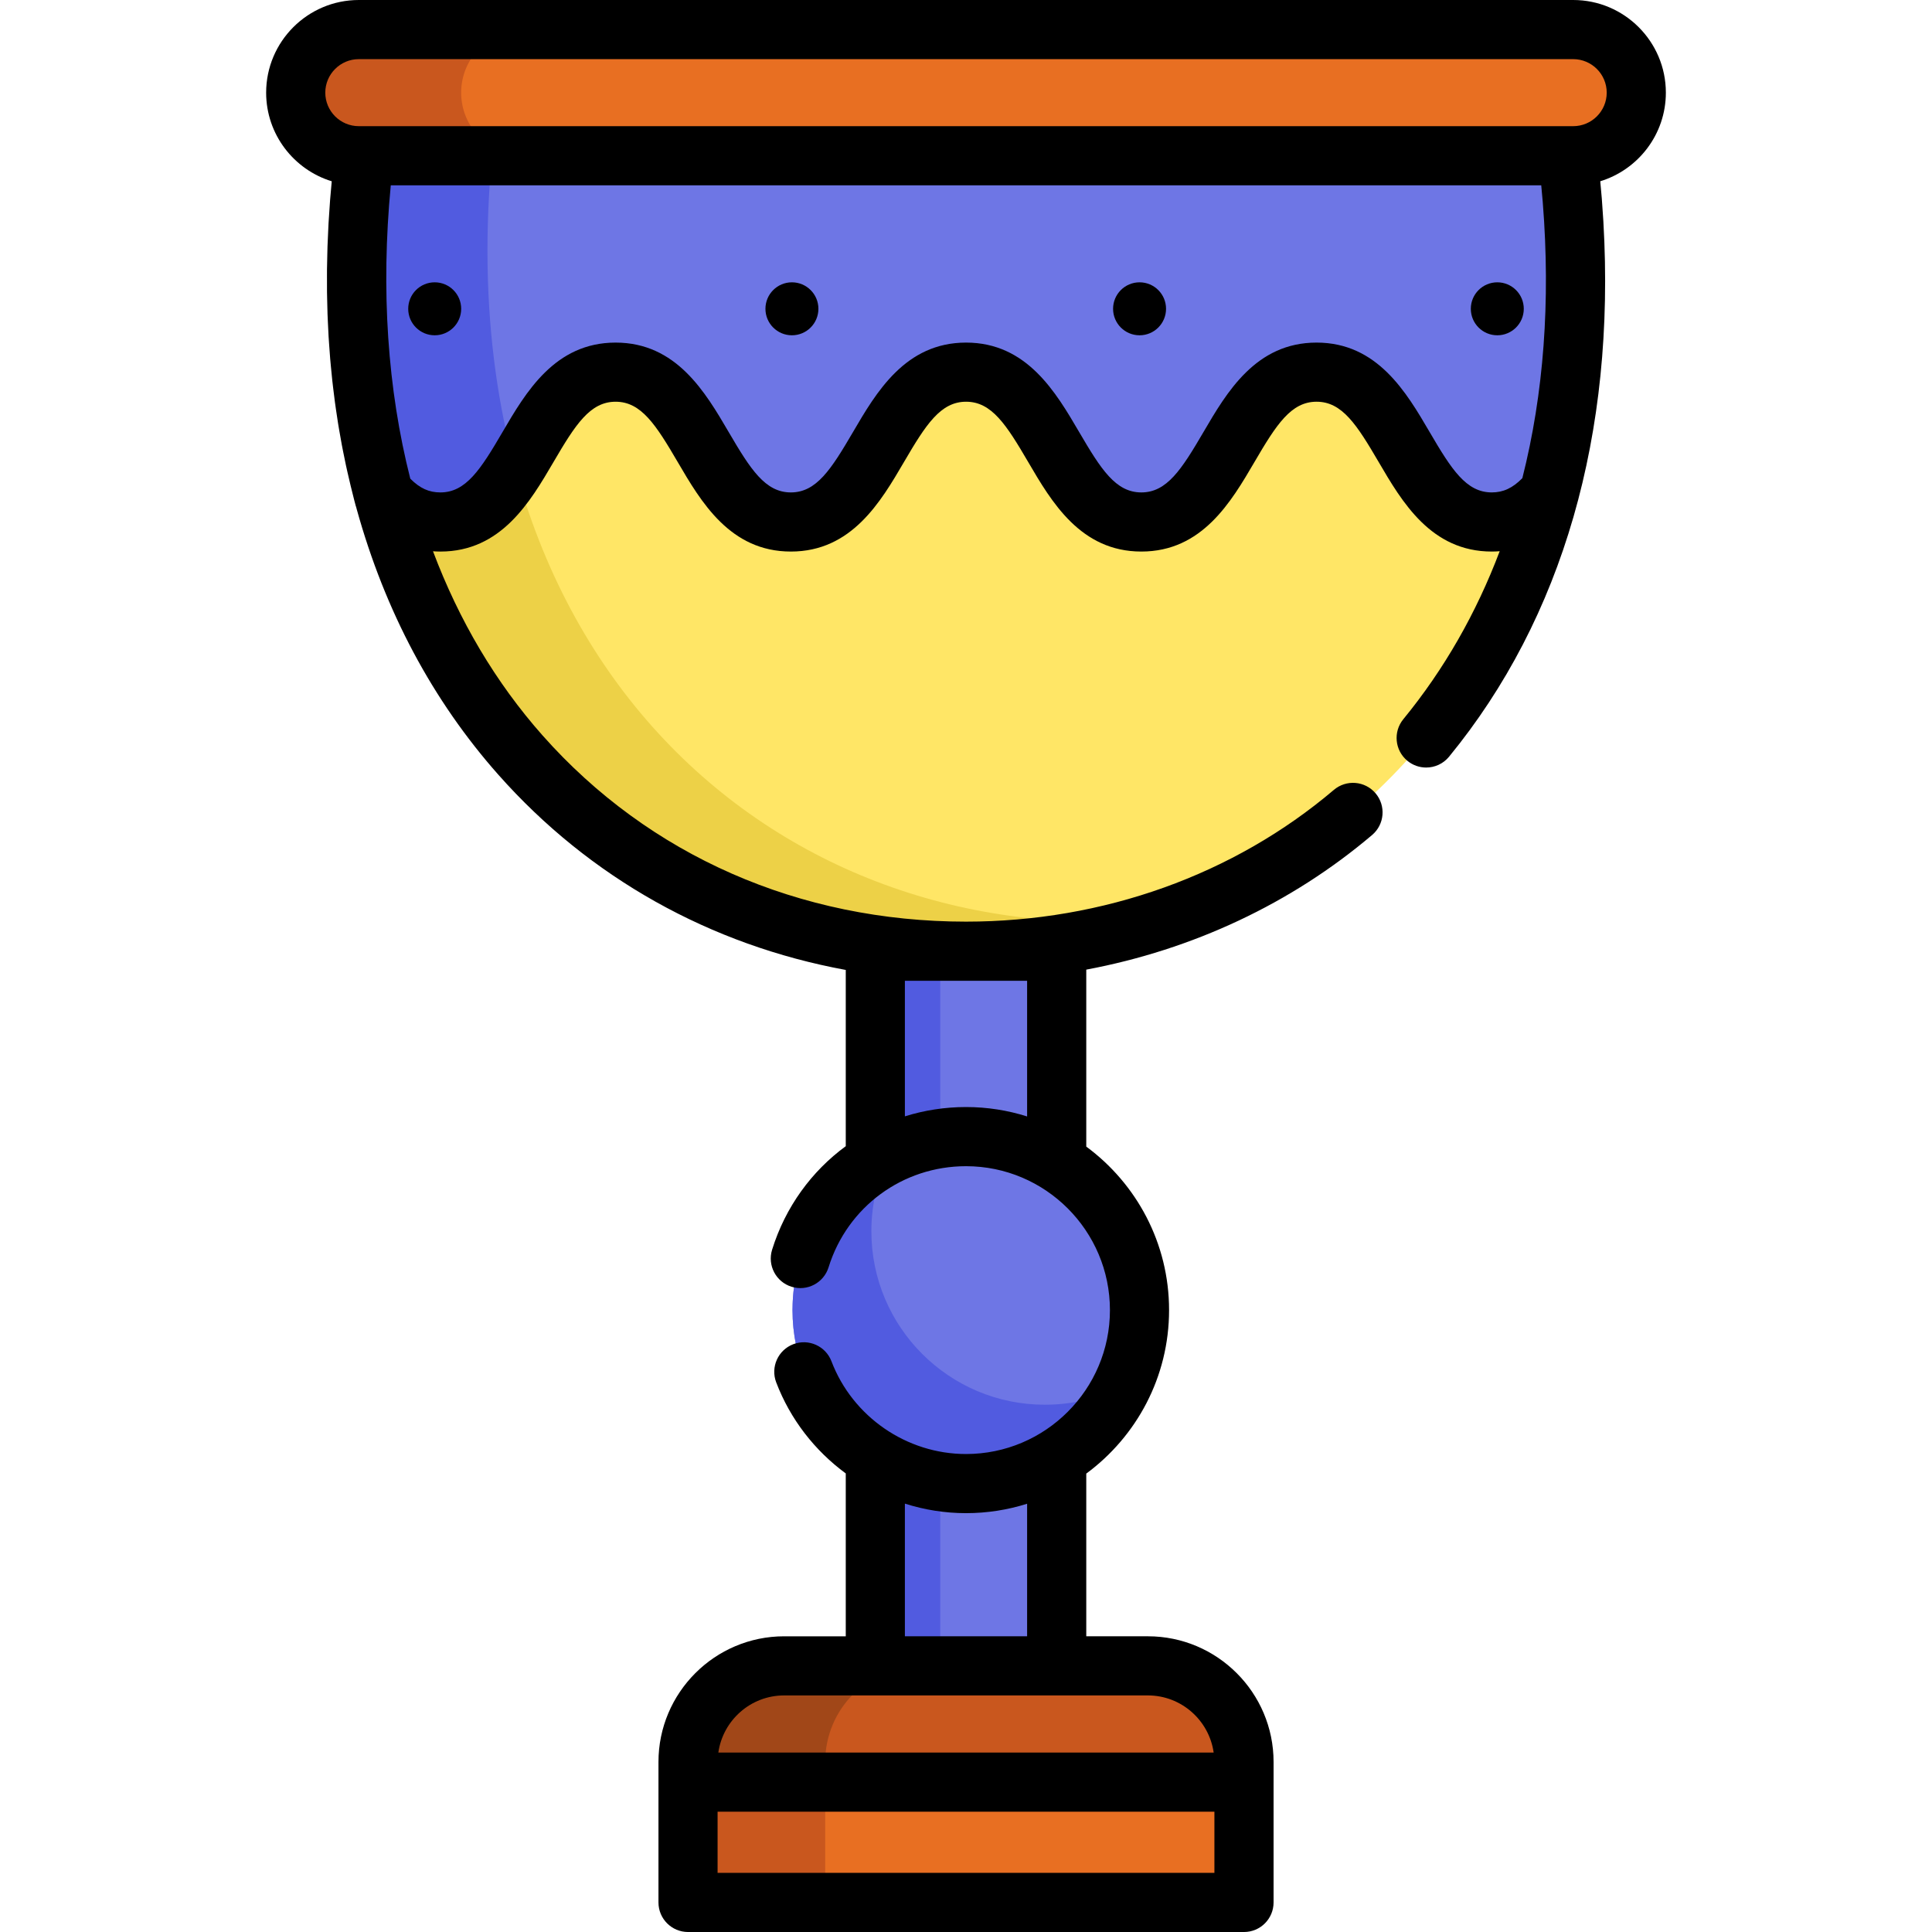
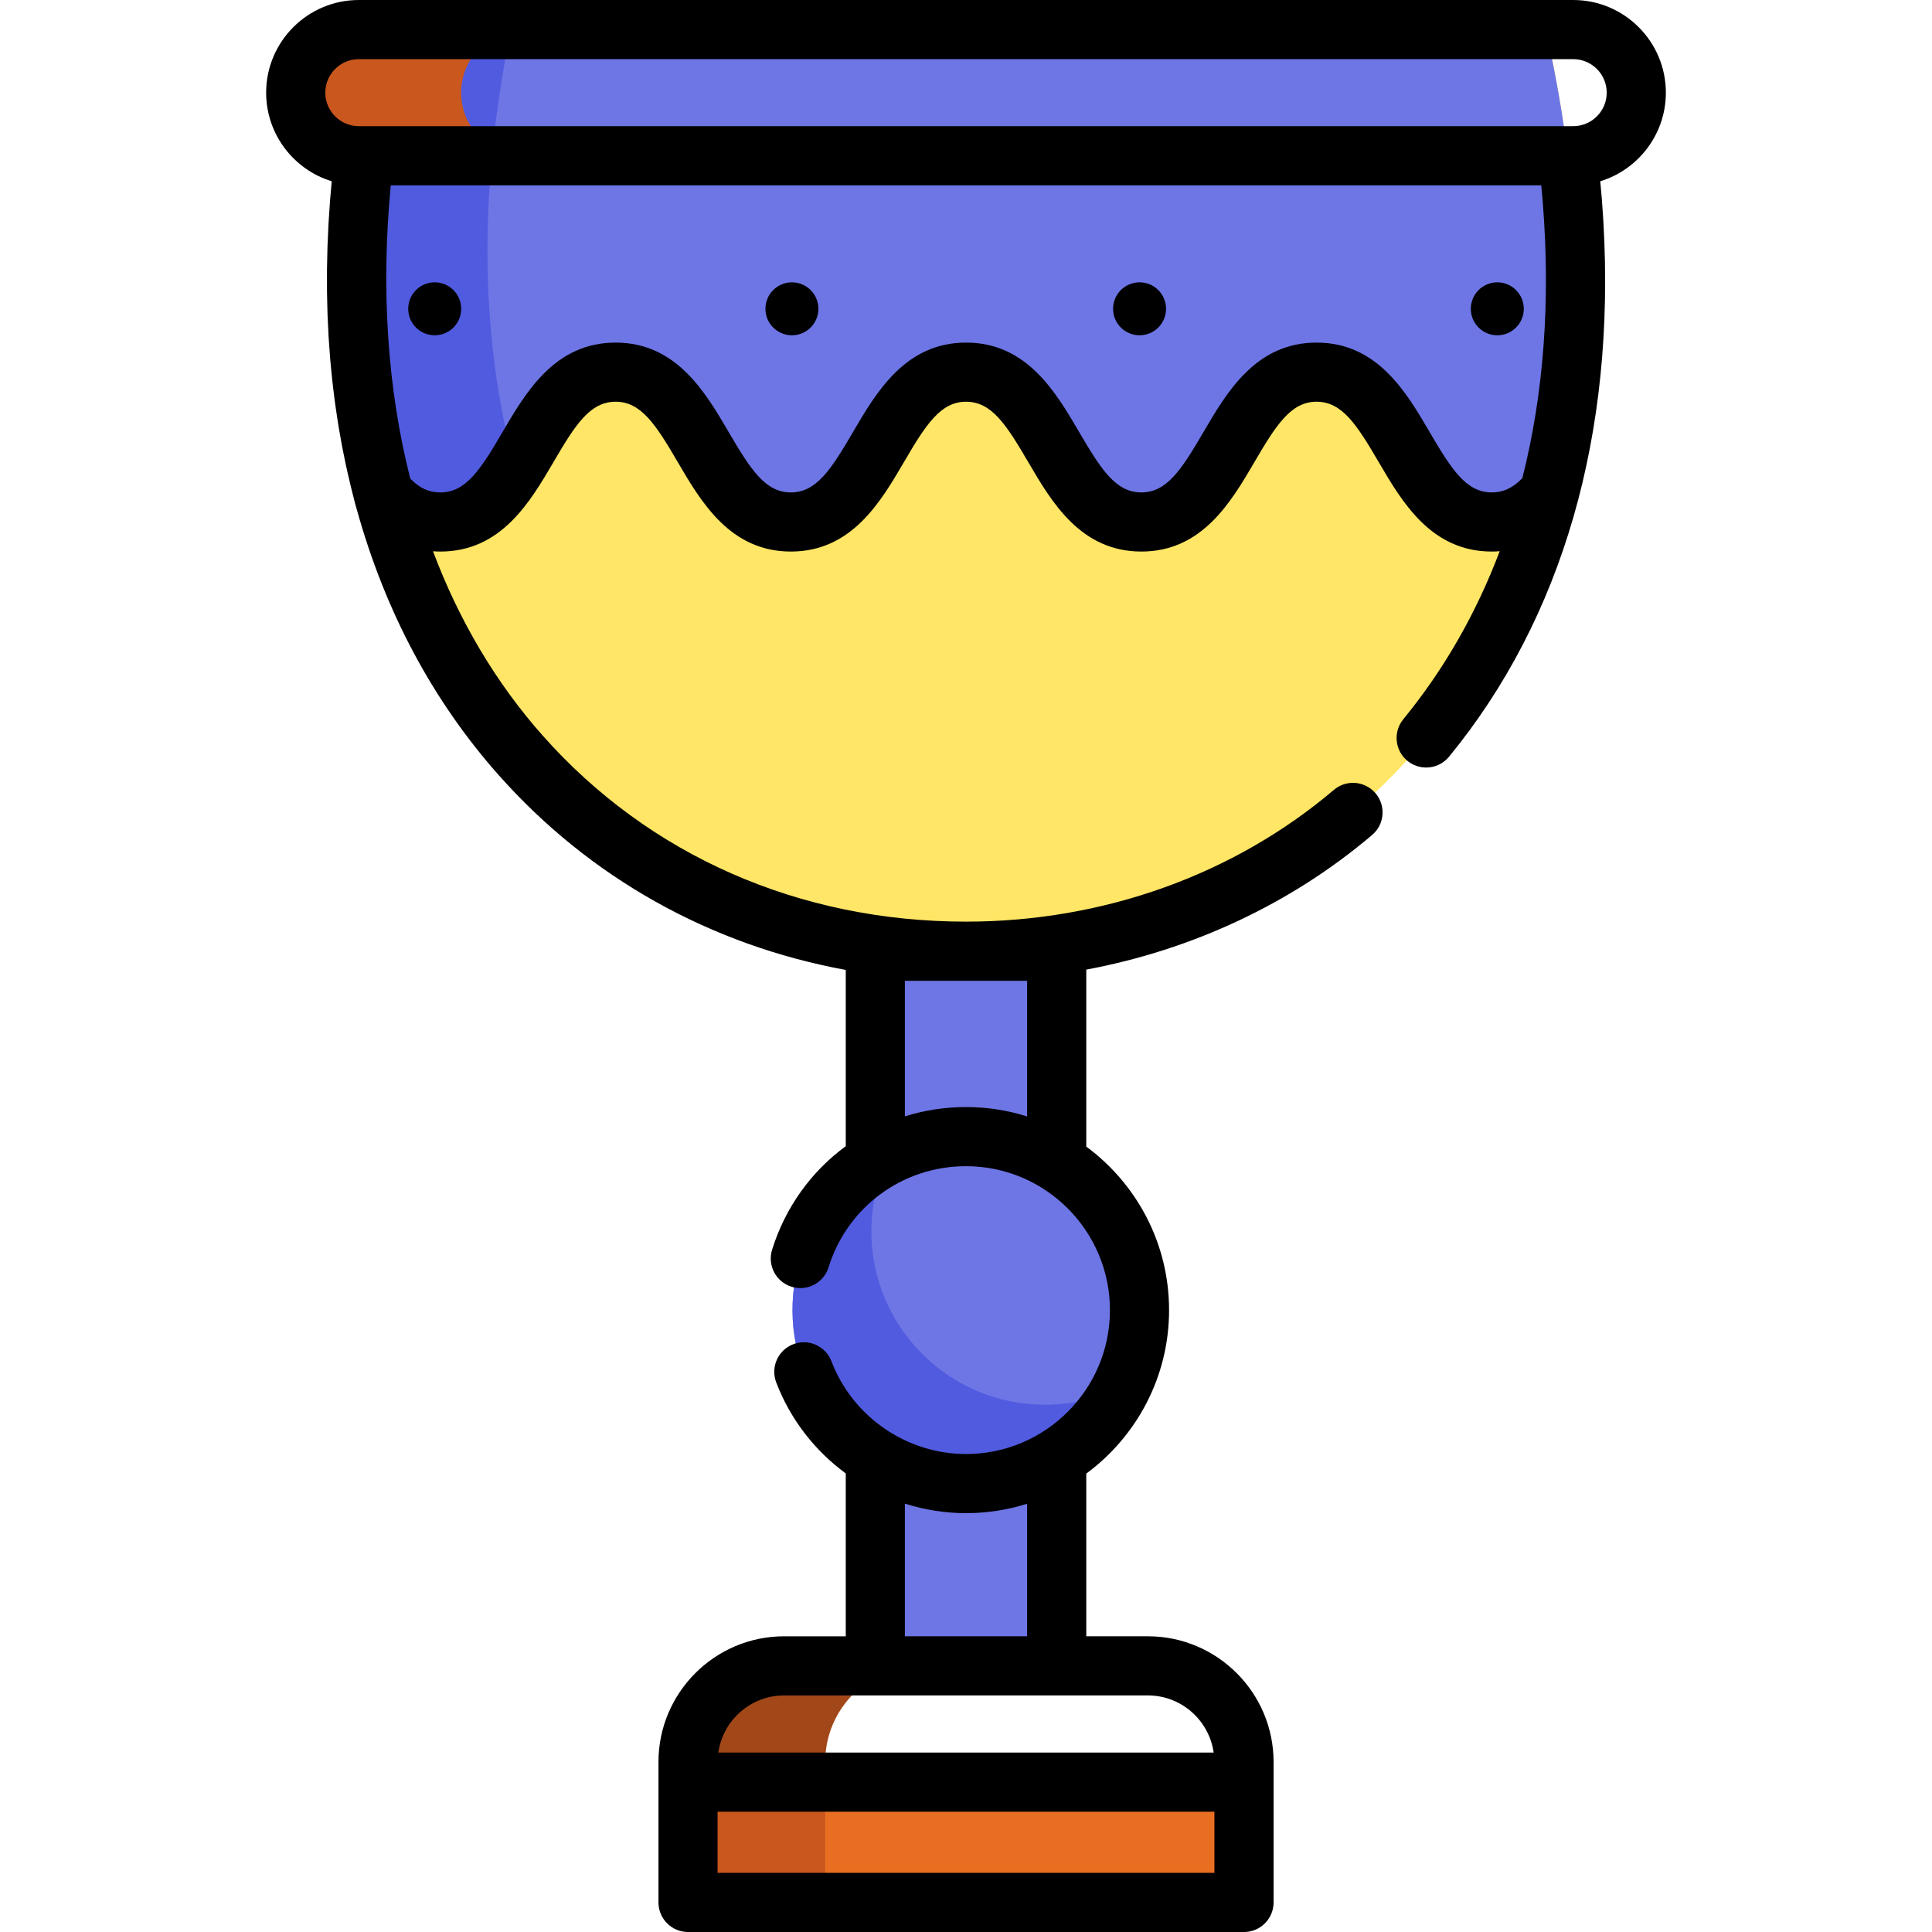
<svg xmlns="http://www.w3.org/2000/svg" version="1.1" id="Layer_1" viewBox="0 0 512 512" xml:space="preserve">
  <path style="fill:#FFE666;" d="M256,252.082c-102.181,0-188.426-91.167-153.715-243.764h307.43  C444.426,160.914,358.181,252.082,256,252.082z" />
-   <path style="fill:#C9571E;" d="M207.804,441.469h96.392c14.069,0,25.473,11.404,25.473,25.473v37.221H182.332v-37.221  C182.332,452.873,193.736,441.469,207.804,441.469z" />
  <path style="fill:#A14718;" d="M244.151,441.469c-14.064,0-25.464,11.4-25.464,25.475v37.219h-36.352v-37.219  c0-14.075,11.4-25.475,25.475-25.475H244.151z" />
-   <path style="fill:#E86F22;" d="M325.489,504.163H186.511c-2.308,0-4.18-1.871-4.18-4.18V472.28h147.337v27.703  C329.668,502.292,327.797,504.163,325.489,504.163z" />
+   <path style="fill:#E86F22;" d="M325.489,504.163H186.511c-2.308,0-4.18-1.871-4.18-4.18V472.28h147.337v27.703  C329.668,502.292,327.797,504.163,325.489,504.163" />
  <rect x="182.335" y="472.283" style="fill:#C9571E;" width="36.352" height="31.88" />
  <rect x="231.967" y="252.082" style="fill:#6E76E5;" width="48.065" height="189.388" />
-   <rect x="231.967" y="252.082" style="fill:#515BE0;" width="17.202" height="189.388" />
-   <path style="fill:#EDD147;" d="M290.707,244.277c-100.425,0-185.452-88.066-155.389-235.96h-33.033  C67.574,160.914,153.819,252.082,256,252.082c18.541,0,36.551-3.017,53.415-8.842C303.255,243.927,297.012,244.277,290.707,244.277z  " />
  <path style="fill:#6E76E5;" d="M410.54,130.56c-3.908,4.577-8.62,7.774-15.203,7.774c-23.218,0-23.218-39.706-46.435-39.706  c-23.218,0-23.218,39.706-46.435,39.706c-23.228,0-23.228-39.706-46.446-39.706c-23.218,0-23.218,39.706-46.435,39.706  c-23.228,0-23.228-39.706-46.446-39.706s-23.218,39.706-46.435,39.706c-6.625,0-11.348-3.229-15.266-7.837  c-9.07-34.388-9.791-75.4,0.846-122.18h307.43C420.362,55.129,419.631,96.162,410.54,130.56z" />
  <path style="fill:#515BE0;" d="M135.317,8.317h-33.032c-10.637,46.78-9.916,87.792-0.846,122.18  c3.918,4.608,8.641,7.837,15.266,7.837c9.382,0,14.971-6.485,19.835-14.212C127.627,91.366,126.334,52.513,135.317,8.317z" />
  <circle style="fill:#6E76E5;" cx="256" cy="347.188" r="45.976" />
  <path style="fill:#515BE0;" d="M276.898,372.267c-25.392,0-45.976-20.583-45.976-45.975c0-7.303,1.71-14.204,4.741-20.337  c-15.189,7.507-25.639,23.147-25.639,41.235c0,25.392,20.583,45.975,45.976,45.975c18.088,0,33.729-10.45,41.235-25.639  C291.102,370.557,284.201,372.267,276.898,372.267z" />
-   <path style="fill:#E86F22;" d="M416.914,41.273H95.086c-9.234,0-16.718-7.485-16.718-16.718l0,0c0-9.234,7.485-16.718,16.718-16.718  h321.829c9.234,0,16.718,7.485,16.718,16.718l0,0C433.633,33.789,426.148,41.273,416.914,41.273z" />
  <path style="fill:#C9571E;" d="M122.211,24.555L122.211,24.555c0-9.234,7.485-16.718,16.718-16.718H95.086  c-9.234,0-16.718,7.485-16.718,16.718l0,0c0,9.233,7.485,16.718,16.718,16.718h43.844C129.697,41.273,122.211,33.788,122.211,24.555  z" />
  <circle cx="396.8" cy="81.836" r="7.018" />
  <circle cx="209.868" cy="81.836" r="7.018" />
  <circle cx="301.996" cy="81.836" r="7.018" />
  <circle cx="115.2" cy="81.836" r="7.018" />
  <path d="M416.914,0H95.086c-13.54,0-24.555,11.015-24.555,24.555c0,11.047,7.333,20.409,17.385,23.485  c-0.155,1.625-0.305,3.248-0.43,4.862c-0.034,0.438-0.057,0.872-0.09,1.309c-0.12,1.631-0.234,3.26-0.326,4.881  c-0.029,0.519-0.046,1.034-0.072,1.554c-0.077,1.531-0.152,3.059-0.204,4.58c-0.019,0.566-0.026,1.127-0.042,1.693  c-0.041,1.465-0.078,2.929-0.095,4.384c-0.006,0.597-0.001,1.189-0.004,1.785c-0.006,1.414-0.01,2.827,0.006,4.232  c0.007,0.62,0.026,1.234,0.038,1.852c0.026,1.373,0.054,2.746,0.102,4.11c0.022,0.629,0.055,1.253,0.083,1.88  c0.057,1.345,0.118,2.689,0.197,4.023c0.038,0.632,0.086,1.259,0.127,1.889c0.089,1.322,0.181,2.644,0.292,3.956  c0.053,0.629,0.115,1.253,0.172,1.88c0.12,1.305,0.245,2.608,0.386,3.904c0.068,0.623,0.144,1.241,0.217,1.861  c0.152,1.293,0.308,2.583,0.481,3.865c0.082,0.609,0.171,1.215,0.258,1.822c0.184,1.284,0.373,2.566,0.579,3.841  c0.096,0.596,0.199,1.187,0.299,1.781c0.216,1.278,0.44,2.553,0.678,3.82c0.109,0.581,0.224,1.158,0.338,1.737  c0.25,1.269,0.507,2.534,0.777,3.791c0.122,0.568,0.25,1.135,0.377,1.701c0.282,1.26,0.574,2.515,0.879,3.764  c0.136,0.555,0.275,1.108,0.415,1.66c0.171,0.68,0.331,1.366,0.51,2.043l0.455,1.721l0.036,0.042  c0.063,0.231,0.119,0.465,0.183,0.695c7.507,27.055,20.133,50.725,37.53,70.352c24.235,27.345,56.191,45.143,92.068,51.737v46.704  c-9.043,6.629-15.995,16.102-19.523,27.443c-1.285,4.133,1.023,8.525,5.156,9.811c4.136,1.292,8.525-1.022,9.811-5.155  c4.985-16.027,19.623-26.795,36.425-26.795c21.03,0,38.139,17.109,38.139,38.139s-17.109,38.139-38.139,38.139  c-15.732,0-30.062-9.874-35.657-24.572c-1.54-4.044-6.066-6.076-10.113-4.535c-4.045,1.54-6.075,6.068-4.535,10.113  c3.743,9.829,10.258,18.126,18.436,24.138v43.161h-16.327c-18.367,0-33.309,14.943-33.309,33.309v5.338v31.883  c0,4.329,3.509,7.837,7.837,7.837h147.337c4.329,0,7.837-3.508,7.837-7.837V472.28v-5.338c0-18.366-14.943-33.309-33.309-33.309  h-16.33v-43.117c13.297-9.806,21.943-25.573,21.943-43.327s-8.645-33.519-21.943-43.327v-46.9  c28.153-5.273,54.321-17.491,75.759-35.687c3.3-2.801,3.704-7.746,0.903-11.046c-2.8-3.299-7.745-3.705-11.046-0.903  c-26.528,22.518-61.148,34.918-97.486,34.918c-44.162,0-84.011-17.521-112.208-49.335c-12.418-14.01-22.141-30.463-29.043-48.816  c0.645,0.045,1.295,0.075,1.955,0.075c16.105,0,23.8-13.16,29.983-23.734c5.791-9.904,9.683-15.972,16.452-15.972  s10.662,6.069,16.453,15.969c6.185,10.575,13.883,23.737,29.994,23.737c16.105,0,23.8-13.16,29.982-23.734  c5.791-9.904,9.683-15.972,16.453-15.972c6.769,0,10.662,6.069,16.453,15.969c6.185,10.575,13.883,23.737,29.993,23.737  c16.105,0,23.8-13.16,29.983-23.735c5.79-9.902,9.683-15.971,16.452-15.971c6.769,0,10.662,6.07,16.452,15.972  c6.184,10.573,13.878,23.734,29.982,23.734c0.709,0,1.405-0.036,2.096-0.087c-6.207,16.407-14.734,31.334-25.544,44.522  c-2.743,3.348-2.254,8.286,1.093,11.03c1.459,1.194,3.216,1.775,4.964,1.775c2.266,0,4.515-0.979,6.066-2.868  c30.158-36.792,44.148-85.49,40.906-141.689c-0.003-0.049-0.004-0.098-0.007-0.148c-0.102-1.758-0.226-3.523-0.362-5.296  c-0.022-0.286-0.038-0.569-0.061-0.856c-0.119-1.497-0.261-3.005-0.404-4.513c10.053-3.075,17.386-12.438,17.386-23.485  C441.469,11.015,430.454,0,416.914,0z M321.832,496.327H190.168v-16.21h131.663V496.327z M304.196,449.306  c8.874,0,16.218,6.595,17.437,15.137H190.367c1.219-8.543,8.563-15.137,17.437-15.137h16.327h63.739H304.196z M272.196,433.633  h-32.392v-35.16c5.165,1.648,10.617,2.529,16.196,2.529c5.642,0,11.082-0.878,16.196-2.495V433.633z M272.196,259.918v35.954  c-5.114-1.618-10.553-2.495-16.196-2.495c-5.618,0-11.061,0.863-16.196,2.467v-35.926H272.196z M378.884,114.525  c-6.184-10.573-13.878-23.734-29.982-23.734c-16.104,0-23.799,13.159-29.982,23.734c-5.791,9.904-9.683,15.972-16.453,15.972  c-6.775,0-10.671-6.071-16.463-15.975c-6.184-10.572-13.879-23.731-29.982-23.731c-16.105,0-23.8,13.16-29.983,23.735  c-5.791,9.902-9.683,15.971-16.452,15.971c-6.776,0-10.671-6.071-16.464-15.976c-6.183-10.571-13.878-23.73-29.981-23.73  c-16.104,0-23.8,13.16-29.982,23.734c-5.791,9.904-9.683,15.972-16.453,15.972c-3.021,0-5.426-1.084-7.974-3.644  c-6.024-23.709-7.828-49.941-5.171-77.744h304.883c0.141,1.466,0.28,2.93,0.397,4.386c0.009,0.116,0.016,0.23,0.025,0.346  c2.061,26.034,0.245,50.493-5.427,72.88c-2.584,2.631-5.073,3.774-8.102,3.774C388.567,130.497,384.675,124.427,378.884,114.525z   M416.914,33.437H95.086c-4.897,0-8.882-3.984-8.882-8.882s3.984-8.882,8.882-8.882h321.829c4.897,0,8.882,3.984,8.882,8.882  S421.812,33.437,416.914,33.437z" />
</svg>